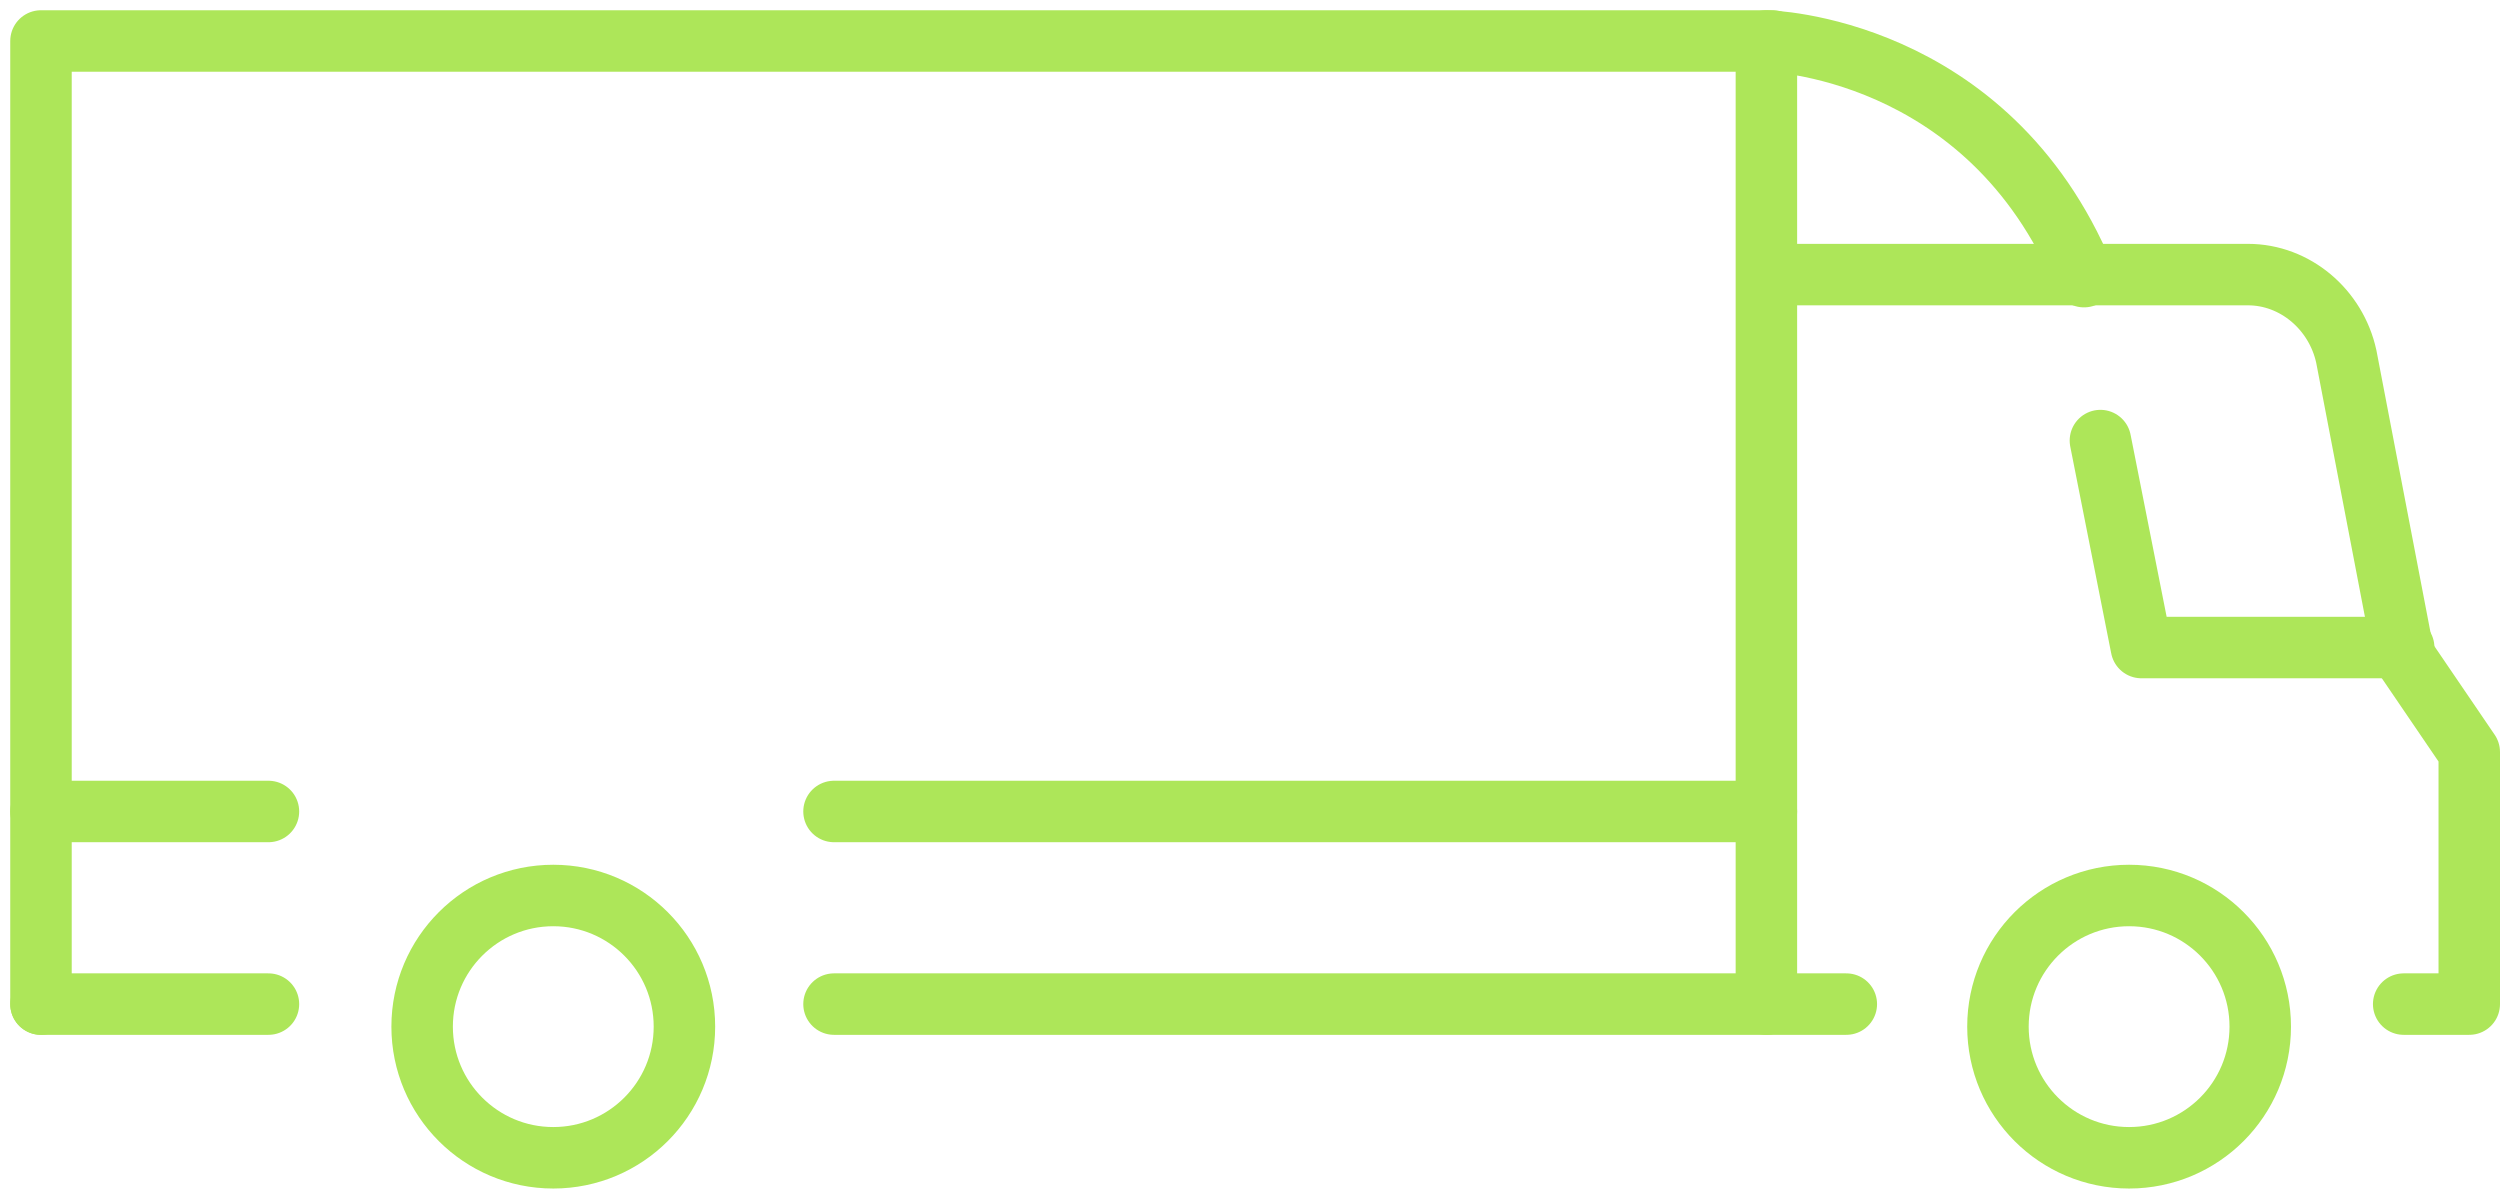
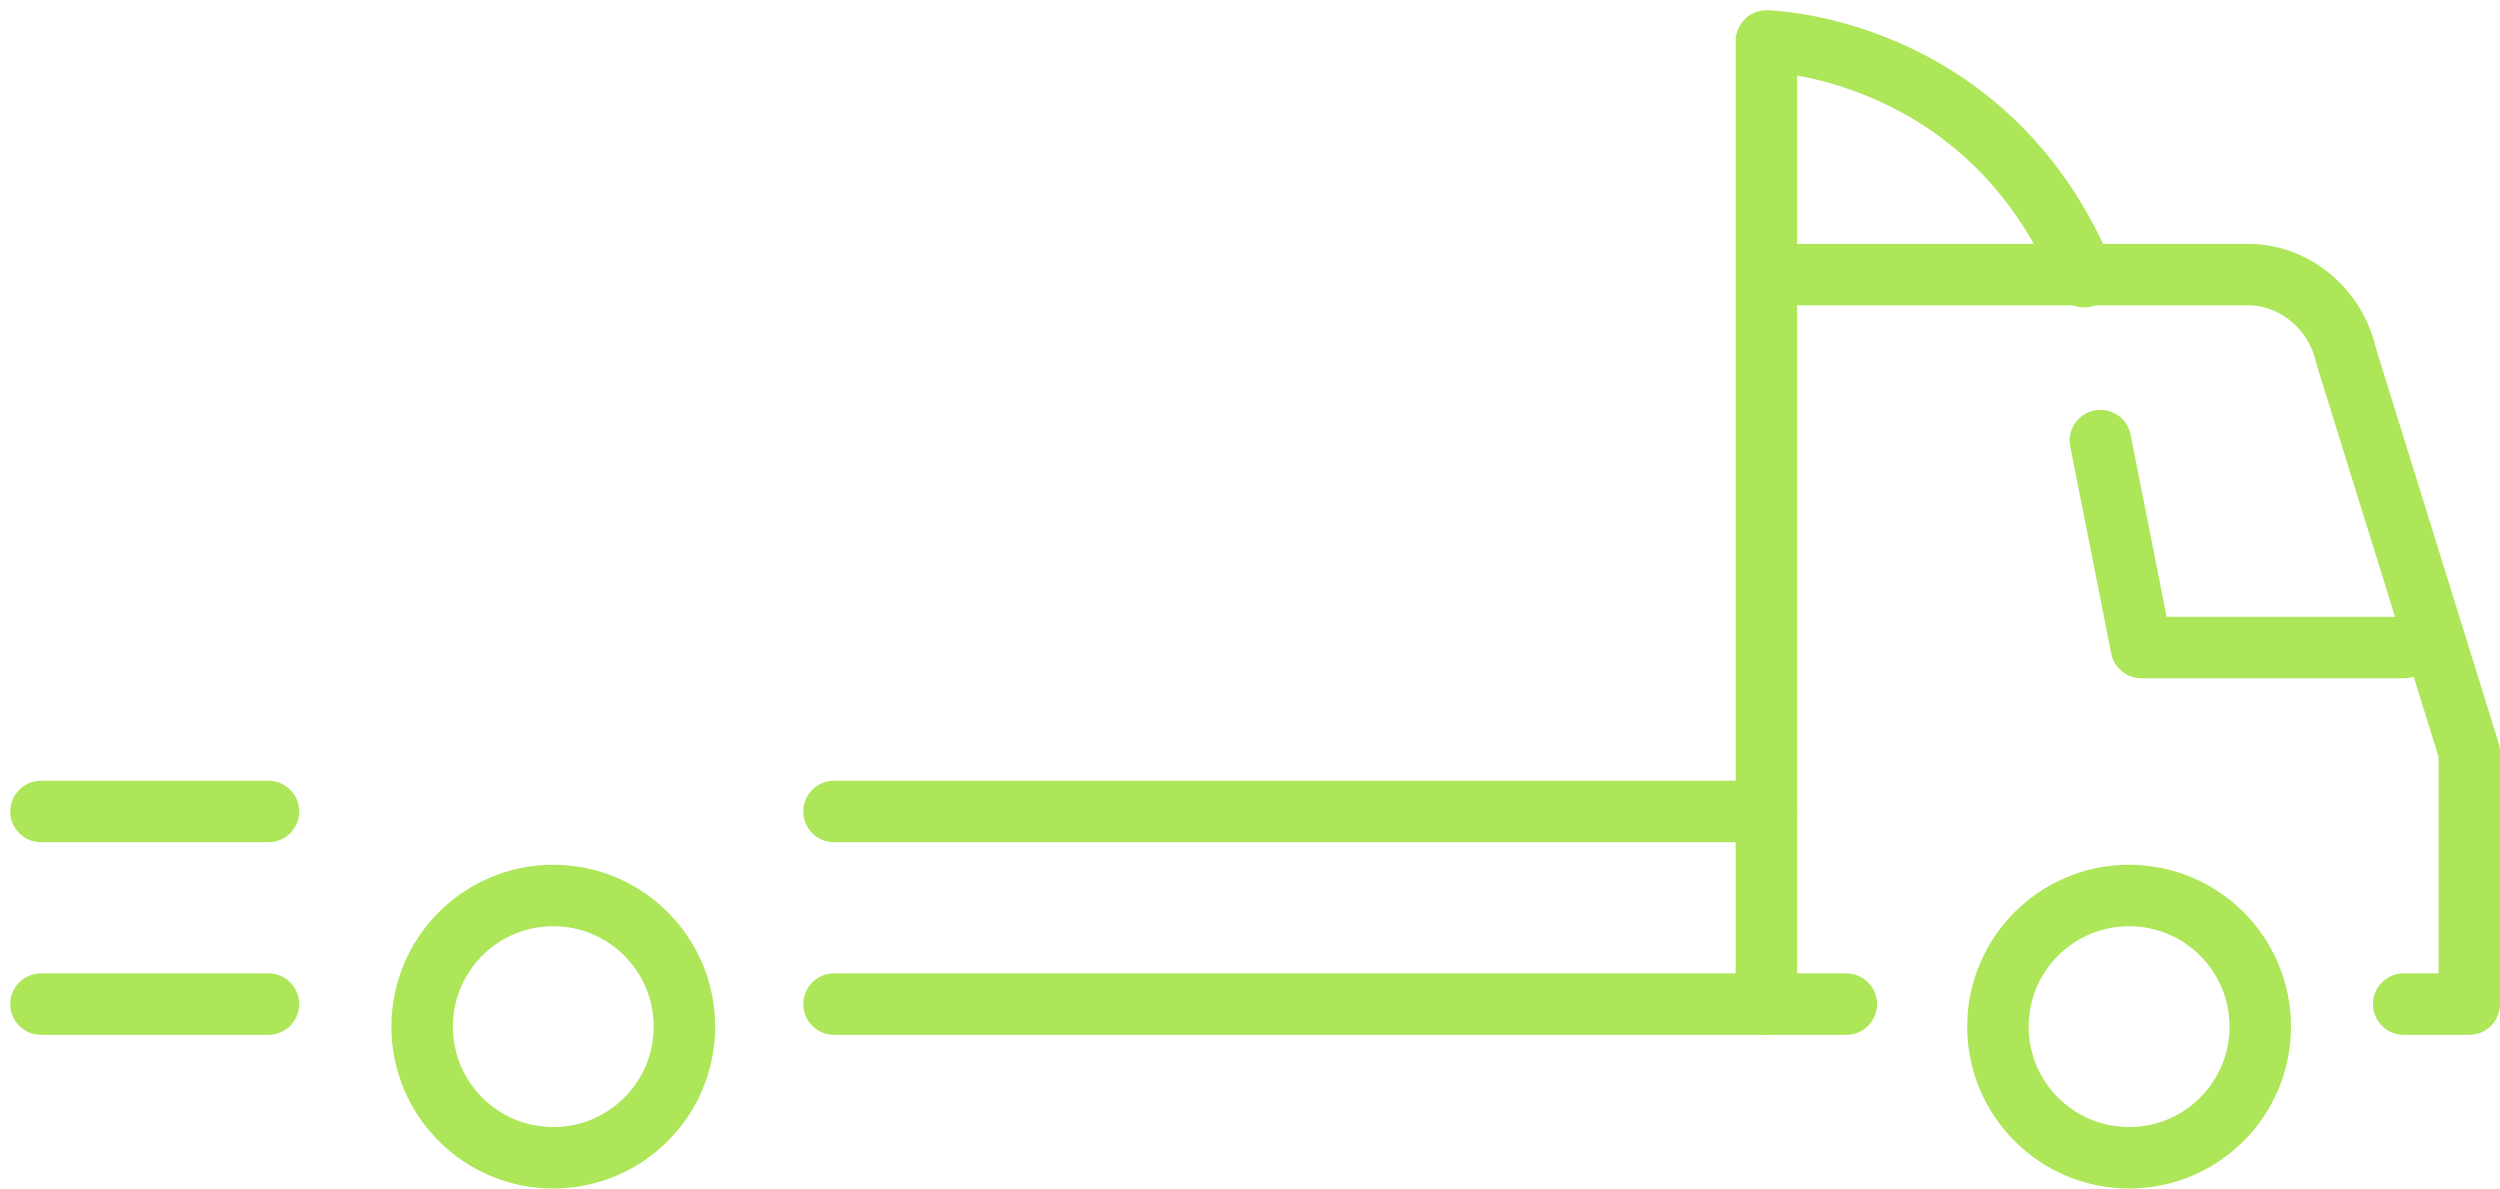
<svg xmlns="http://www.w3.org/2000/svg" width="122" height="58" viewBox="0 0 122 58" fill="none">
  <path d="M103.9 56.5C107.435 56.5 110.3 53.635 110.3 50.1C110.3 46.565 107.435 43.7 103.9 43.7C100.365 43.7 97.5 46.565 97.5 50.1C97.5 53.635 100.365 56.5 103.9 56.5Z" stroke="#ADE659" stroke-width="3" stroke-linecap="round" stroke-linejoin="round" />
-   <path d="M117.3 49H120.5V36.7L117.3 32L114.5 17.4C114 15.1 112 13.4 109.7 13.4H86.4" stroke="#ADE659" stroke-width="3" stroke-linecap="round" stroke-linejoin="round" />
+   <path d="M117.3 49H120.5V36.7L114.5 17.4C114 15.1 112 13.4 109.7 13.4H86.4" stroke="#ADE659" stroke-width="3" stroke-linecap="round" stroke-linejoin="round" />
  <path d="M40.7 49H90.1" stroke="#ADE659" stroke-width="3" stroke-linecap="round" stroke-linejoin="round" />
  <path d="M2 49H13.1" stroke="#ADE659" stroke-width="3" stroke-linecap="round" stroke-linejoin="round" />
  <path d="M40.7 39.6H86.2" stroke="#ADE659" stroke-width="3" stroke-linecap="round" stroke-linejoin="round" />
  <path d="M2 39.6H13.1" stroke="#ADE659" stroke-width="3" stroke-linecap="round" stroke-linejoin="round" />
  <path d="M102.5 21.5L104.5 31.6H117.3" stroke="#ADE659" stroke-width="3" stroke-linecap="round" stroke-linejoin="round" />
  <path d="M86.2 49V2C86.2 2 97 2.2 101.7 13.5" stroke="#ADE659" stroke-width="3" stroke-linecap="round" stroke-linejoin="round" />
  <path d="M27 56.5C30.535 56.5 33.4 53.635 33.4 50.1C33.4 46.565 30.535 43.7 27 43.7C23.465 43.7 20.6 46.565 20.6 50.1C20.6 53.635 23.465 56.5 27 56.5Z" stroke="#ADE659" stroke-width="3" stroke-linecap="round" stroke-linejoin="round" />
-   <path d="M86.5 2H2V49" stroke="#ADE659" stroke-width="3" stroke-linecap="round" stroke-linejoin="round" />
</svg>